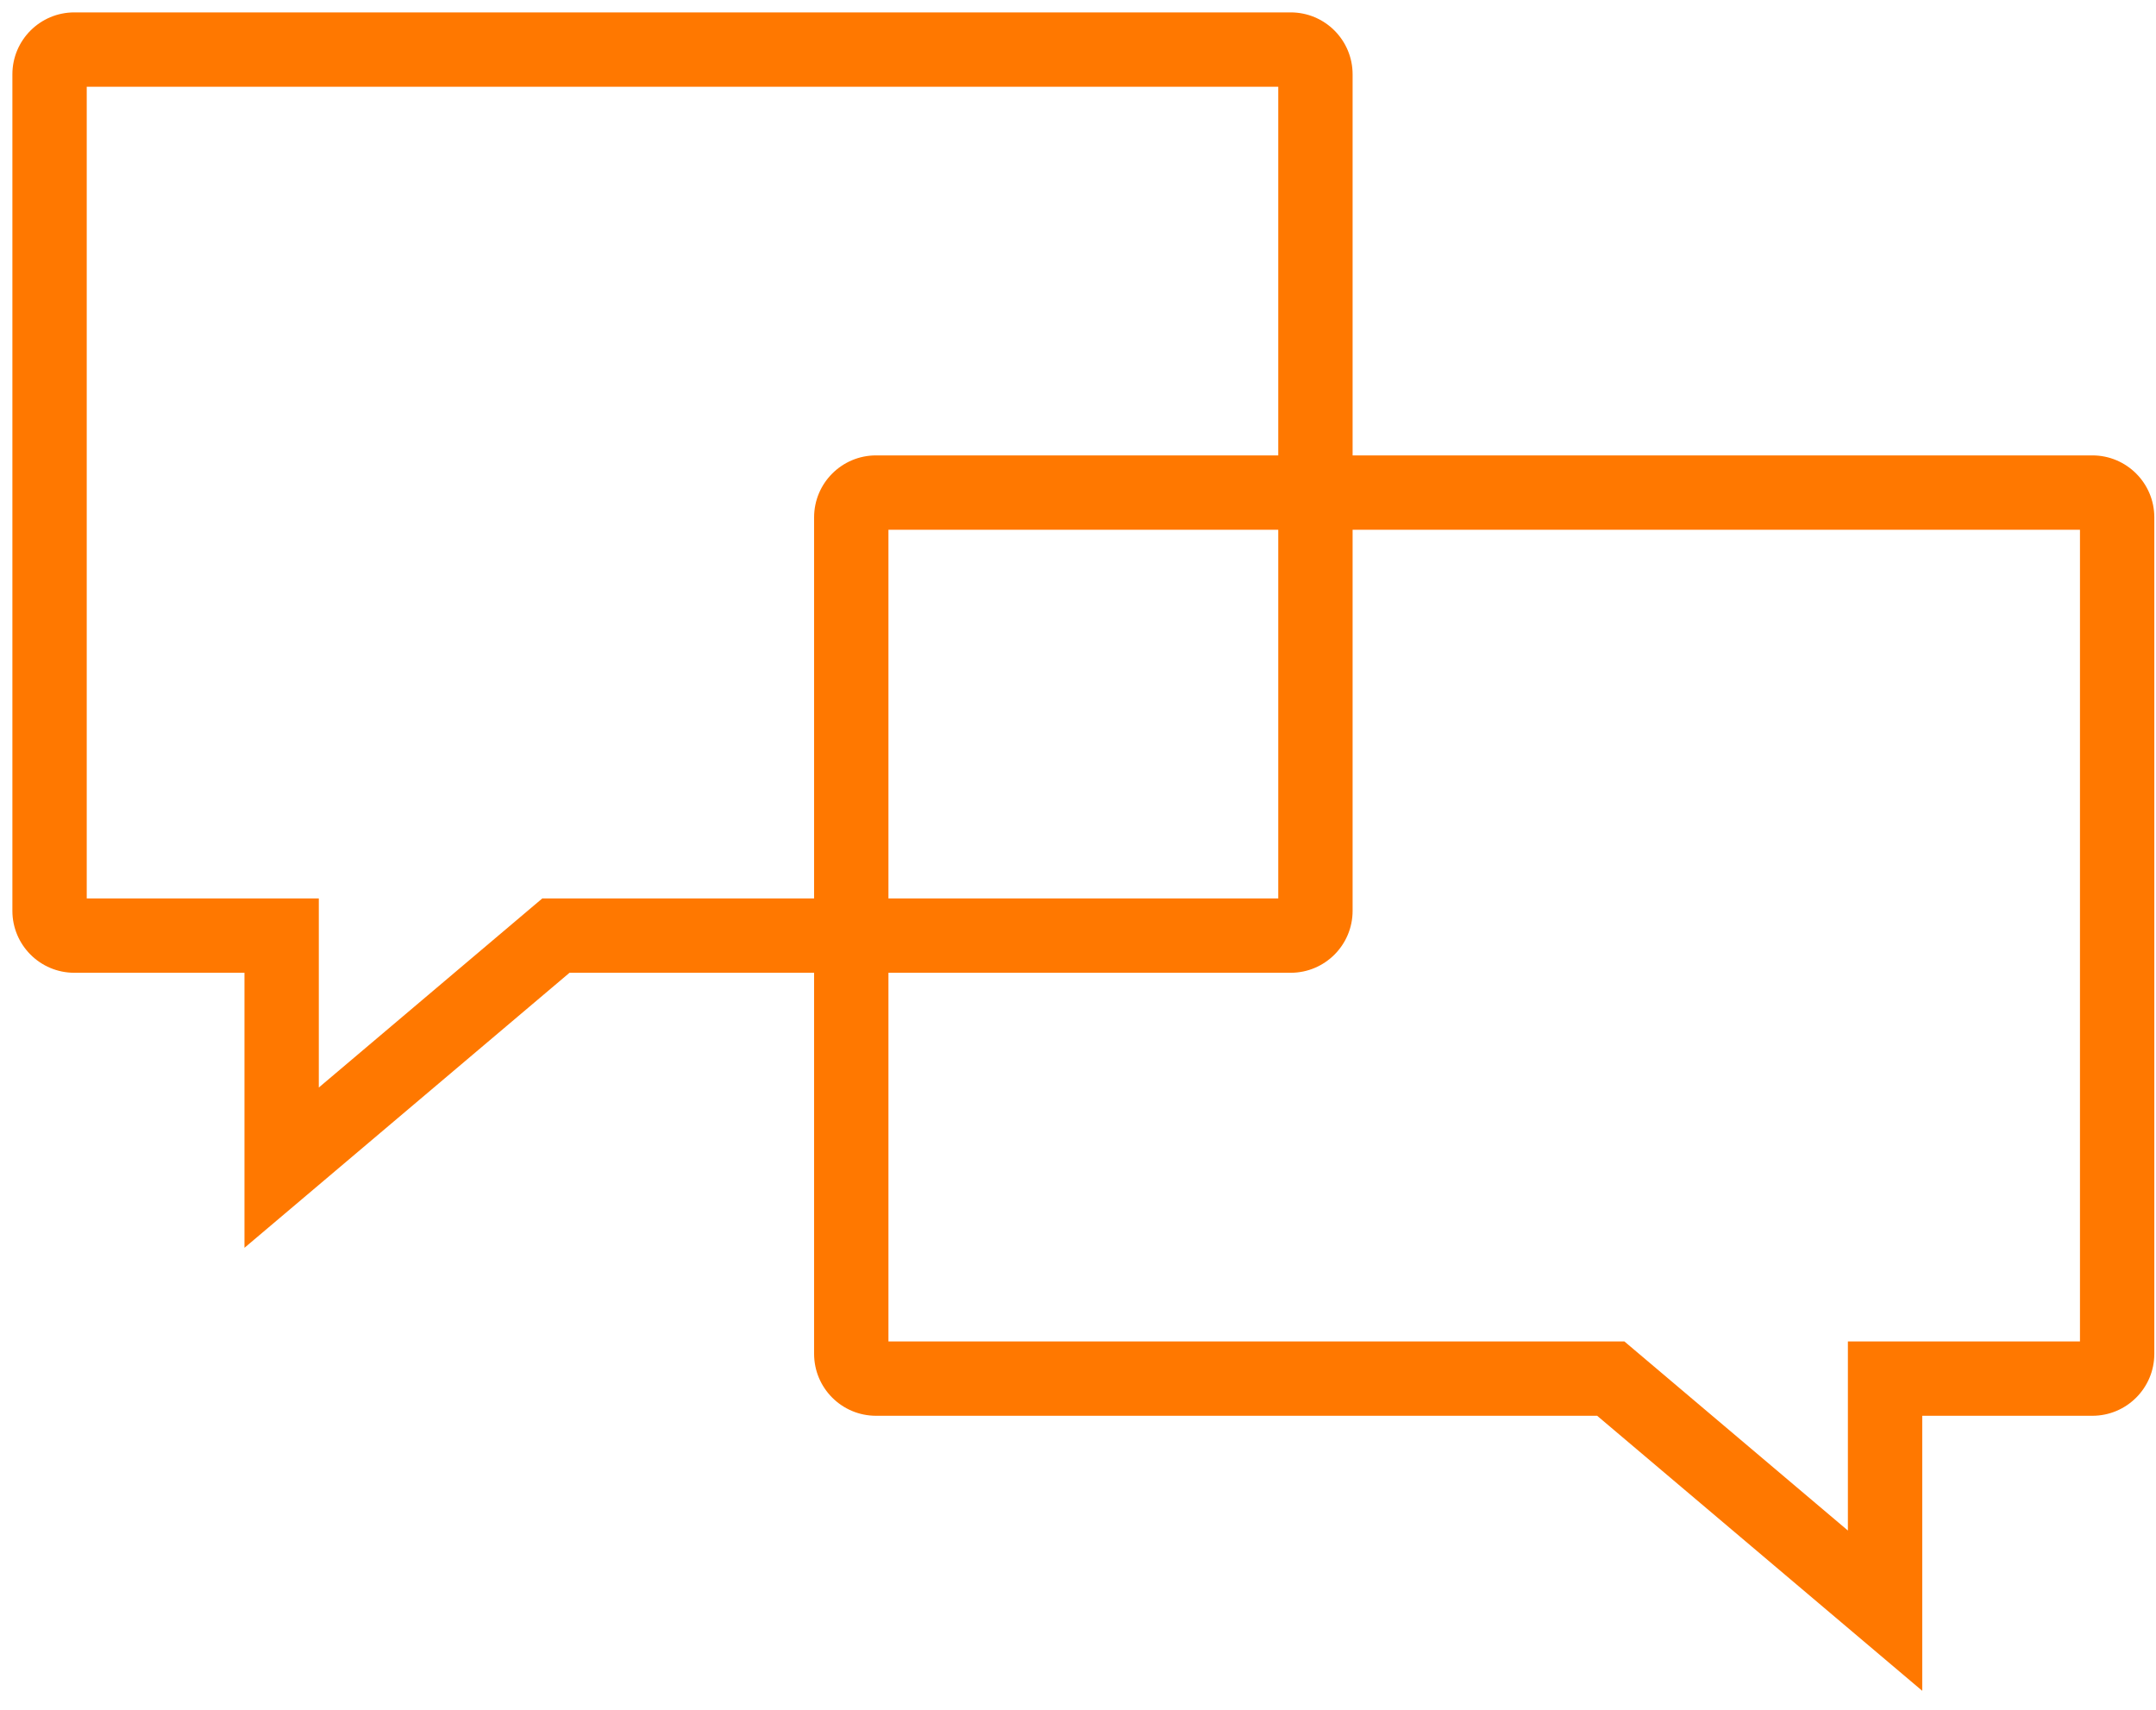
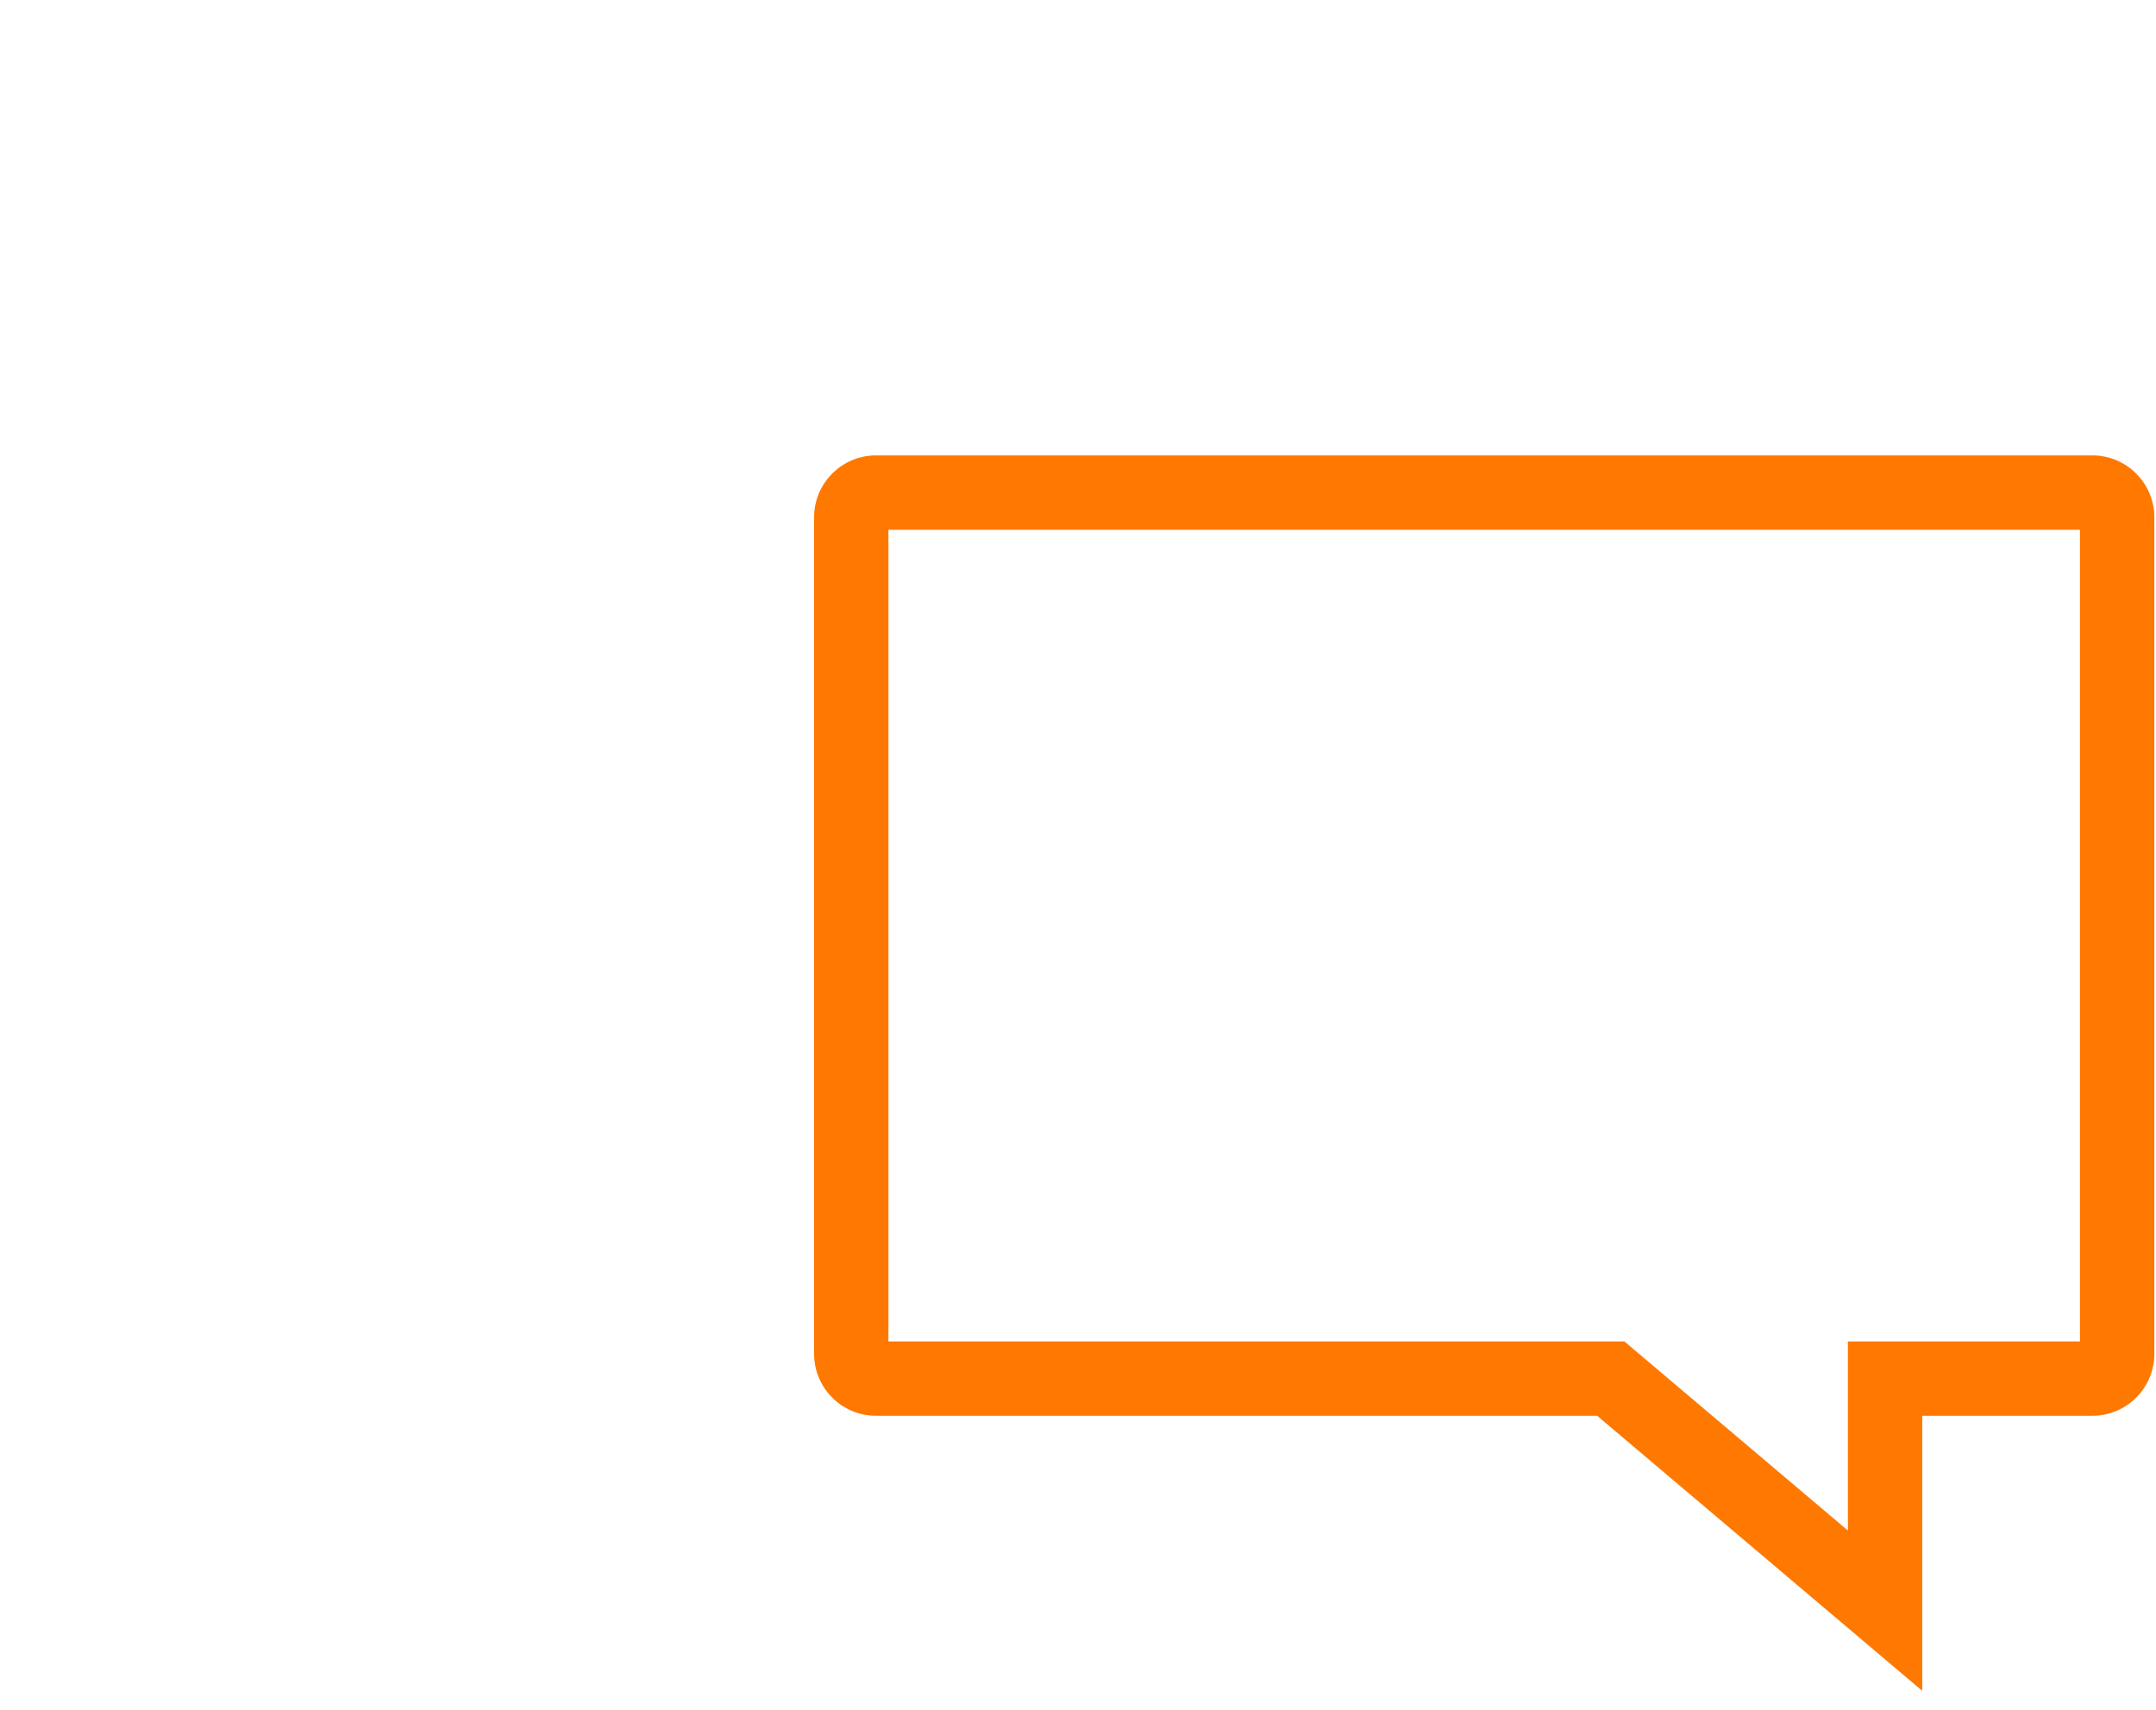
<svg xmlns="http://www.w3.org/2000/svg" width="87" height="69" viewBox="0 0 87 69" fill="none">
-   <path d="M11.365 37.757V36.257H12.865V37.757H11.365ZM11.365 47.122L12.334 48.267L9.865 50.356V47.122H11.365ZM22.432 37.757L21.463 36.612L21.883 36.257H22.432V37.757ZM12.865 37.757V47.122H9.865V37.757H12.865ZM3 36.257H11.365V39.257H3V36.257ZM3.5 36.757C3.5 36.481 3.276 36.257 3 36.257V39.257C1.619 39.257 0.5 38.137 0.5 36.757H3.5ZM3.5 3V36.757H0.5V3H3.5ZM3 3.5C3.276 3.5 3.5 3.276 3.5 3H0.5C0.5 1.619 1.619 0.5 3 0.5V3.5ZM52.081 3.5H3V0.5H52.081V3.5ZM51.581 3C51.581 3.276 51.805 3.5 52.081 3.5V0.5C53.462 0.5 54.581 1.619 54.581 3H51.581ZM51.581 36.757V3H54.581V36.757H51.581ZM52.081 36.257C51.805 36.257 51.581 36.481 51.581 36.757H54.581C54.581 38.137 53.462 39.257 52.081 39.257V36.257ZM22.432 36.257H52.081V39.257H22.432V36.257ZM10.396 45.977L21.463 36.612L23.401 38.902L12.334 48.267L10.396 45.977Z" fill="#FF7800" />
  <path d="M76.067 55.635V54.135H74.567V55.635H76.067ZM76.067 65L75.098 66.145L77.567 68.234V65H76.067ZM64.999 55.635L65.968 54.49L65.549 54.135H64.999V55.635ZM74.567 55.635V65H77.567V55.635H74.567ZM84.432 54.135H76.067V57.135H84.432V54.135ZM83.932 54.635C83.932 54.359 84.156 54.135 84.432 54.135V57.135C85.812 57.135 86.932 56.016 86.932 54.635H83.932ZM83.932 20.878V54.635H86.932V20.878H83.932ZM84.432 21.378C84.156 21.378 83.932 21.154 83.932 20.878H86.932C86.932 19.498 85.812 18.378 84.432 18.378V21.378ZM35.351 21.378H84.432V18.378H35.351V21.378ZM35.851 20.878C35.851 21.154 35.627 21.378 35.351 21.378V18.378C33.97 18.378 32.851 19.498 32.851 20.878H35.851ZM35.851 54.635V20.878H32.851V54.635H35.851ZM35.351 54.135C35.627 54.135 35.851 54.359 35.851 54.635H32.851C32.851 56.016 33.97 57.135 35.351 57.135V54.135ZM64.999 54.135H35.351V57.135H64.999V54.135ZM77.036 63.855L65.968 54.49L64.03 56.78L75.098 66.145L77.036 63.855Z" fill="#FF7800" />
</svg>